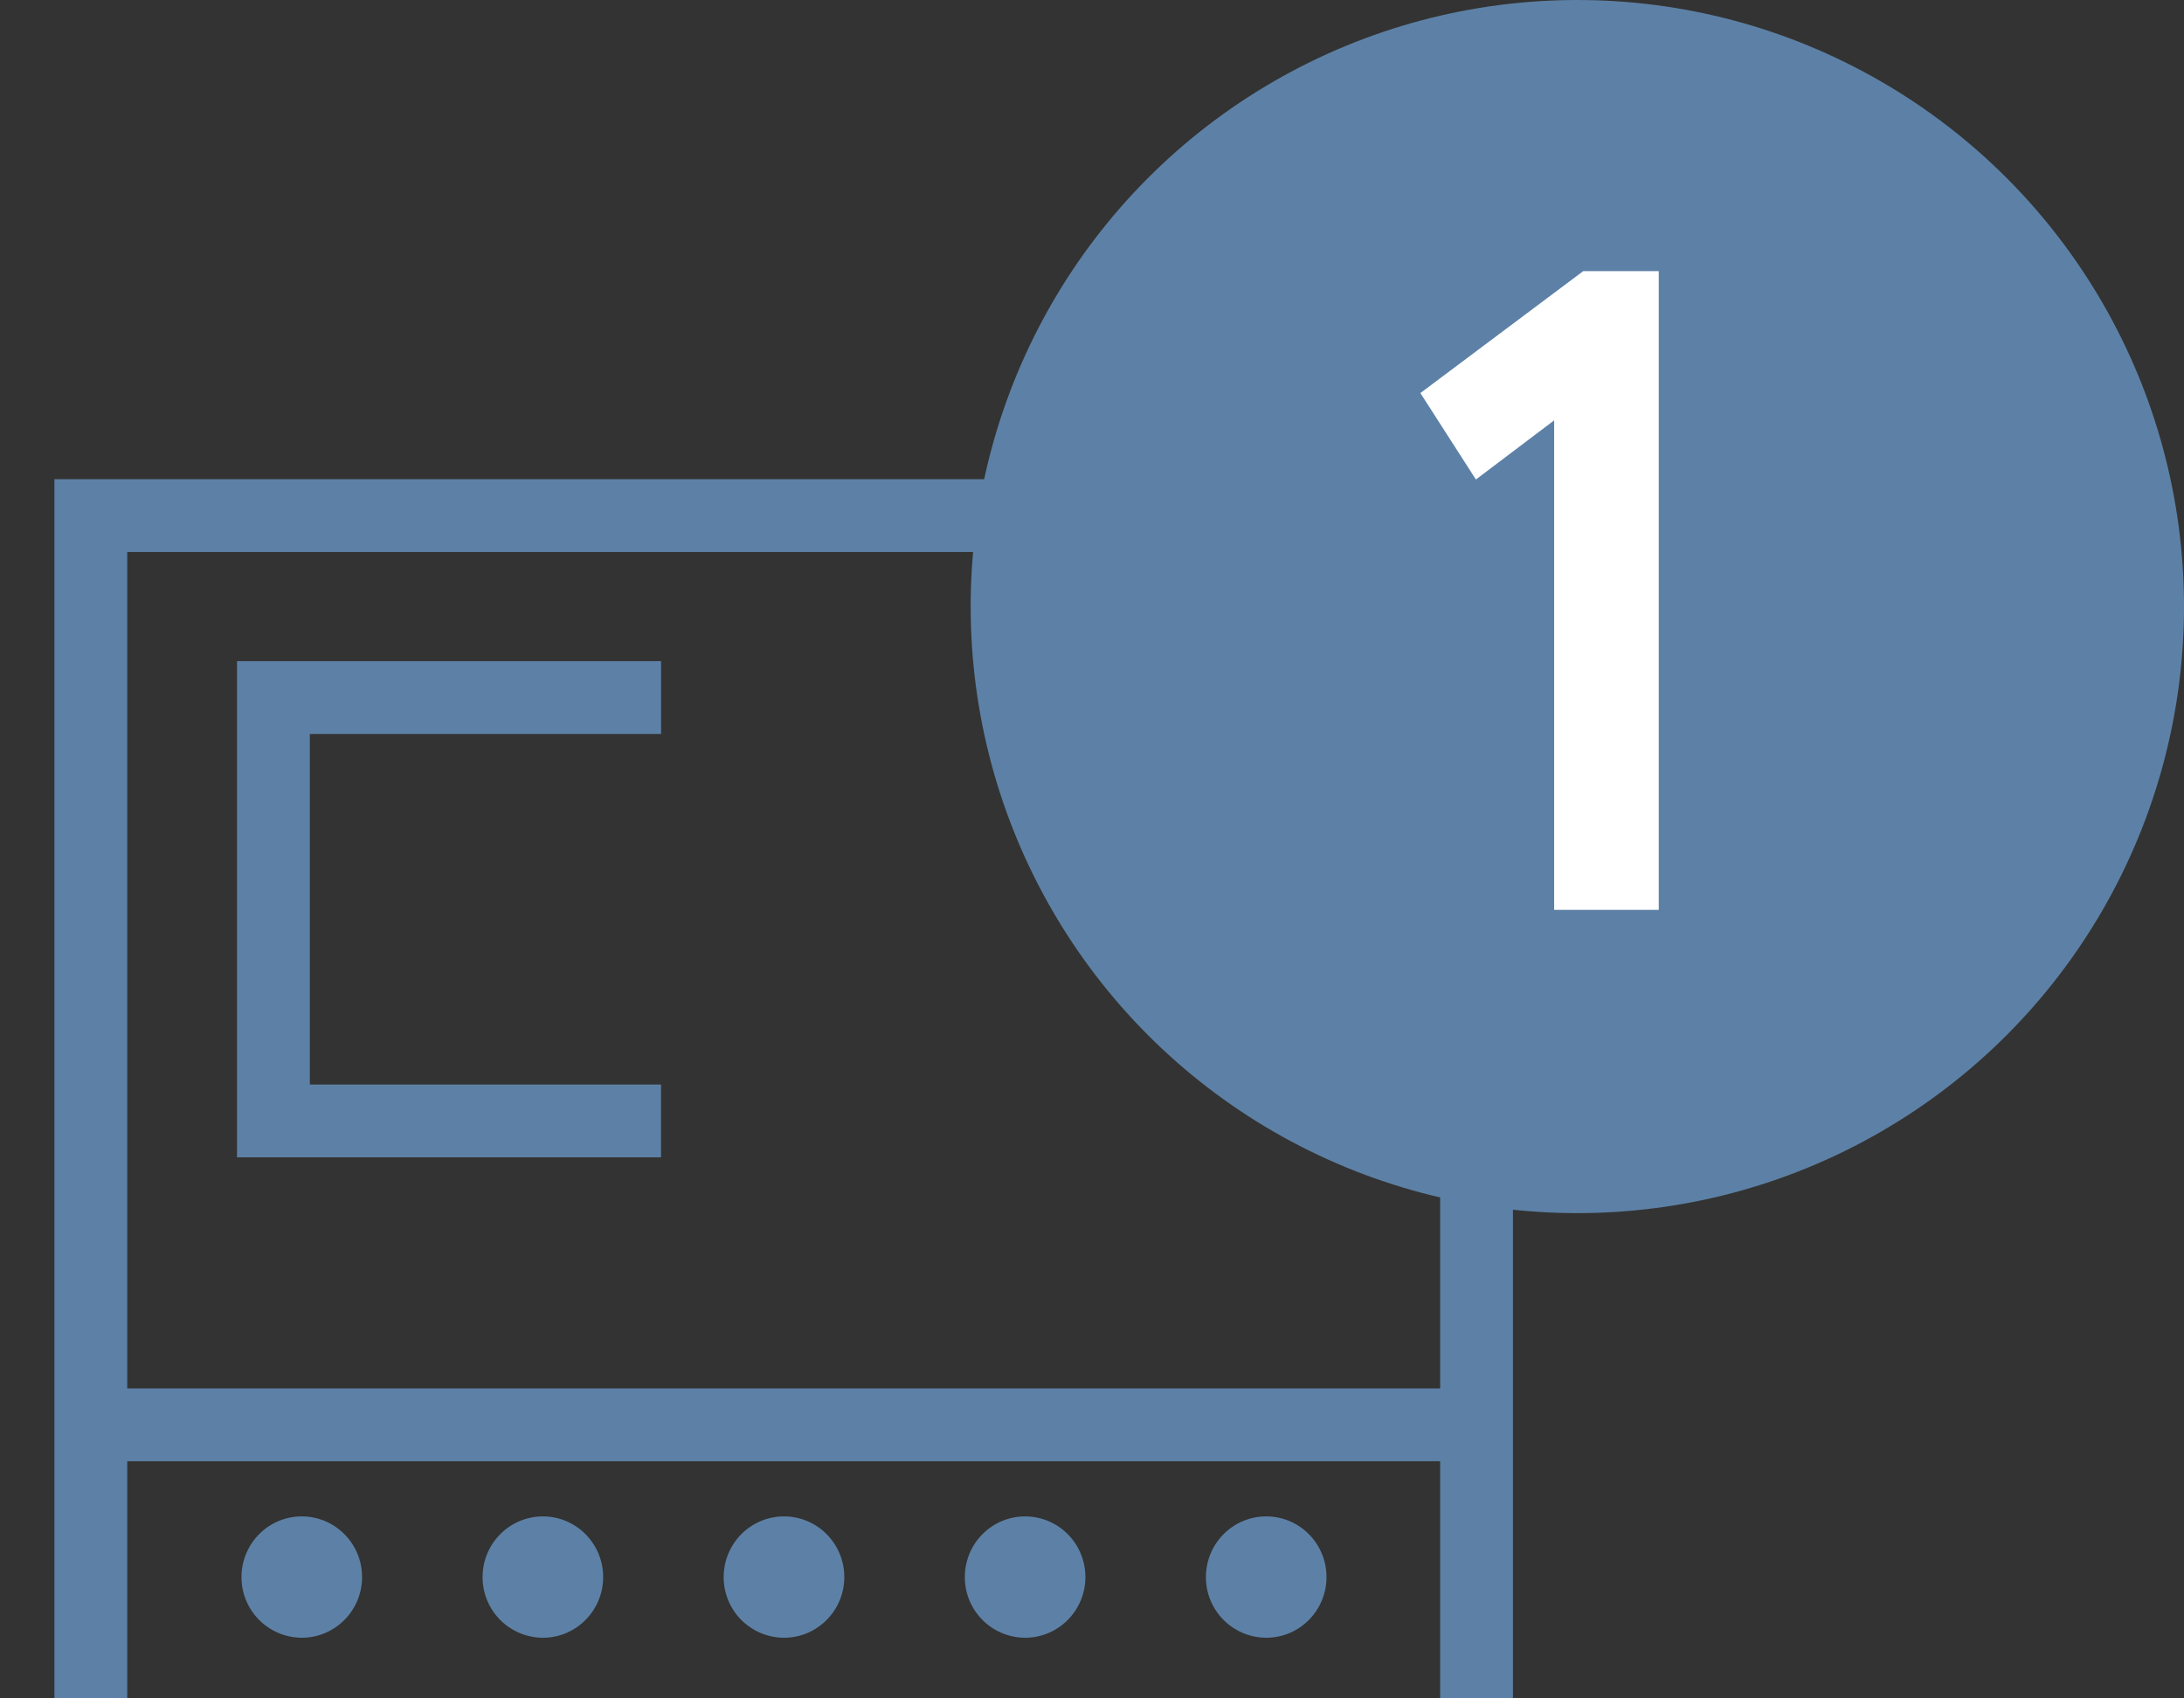
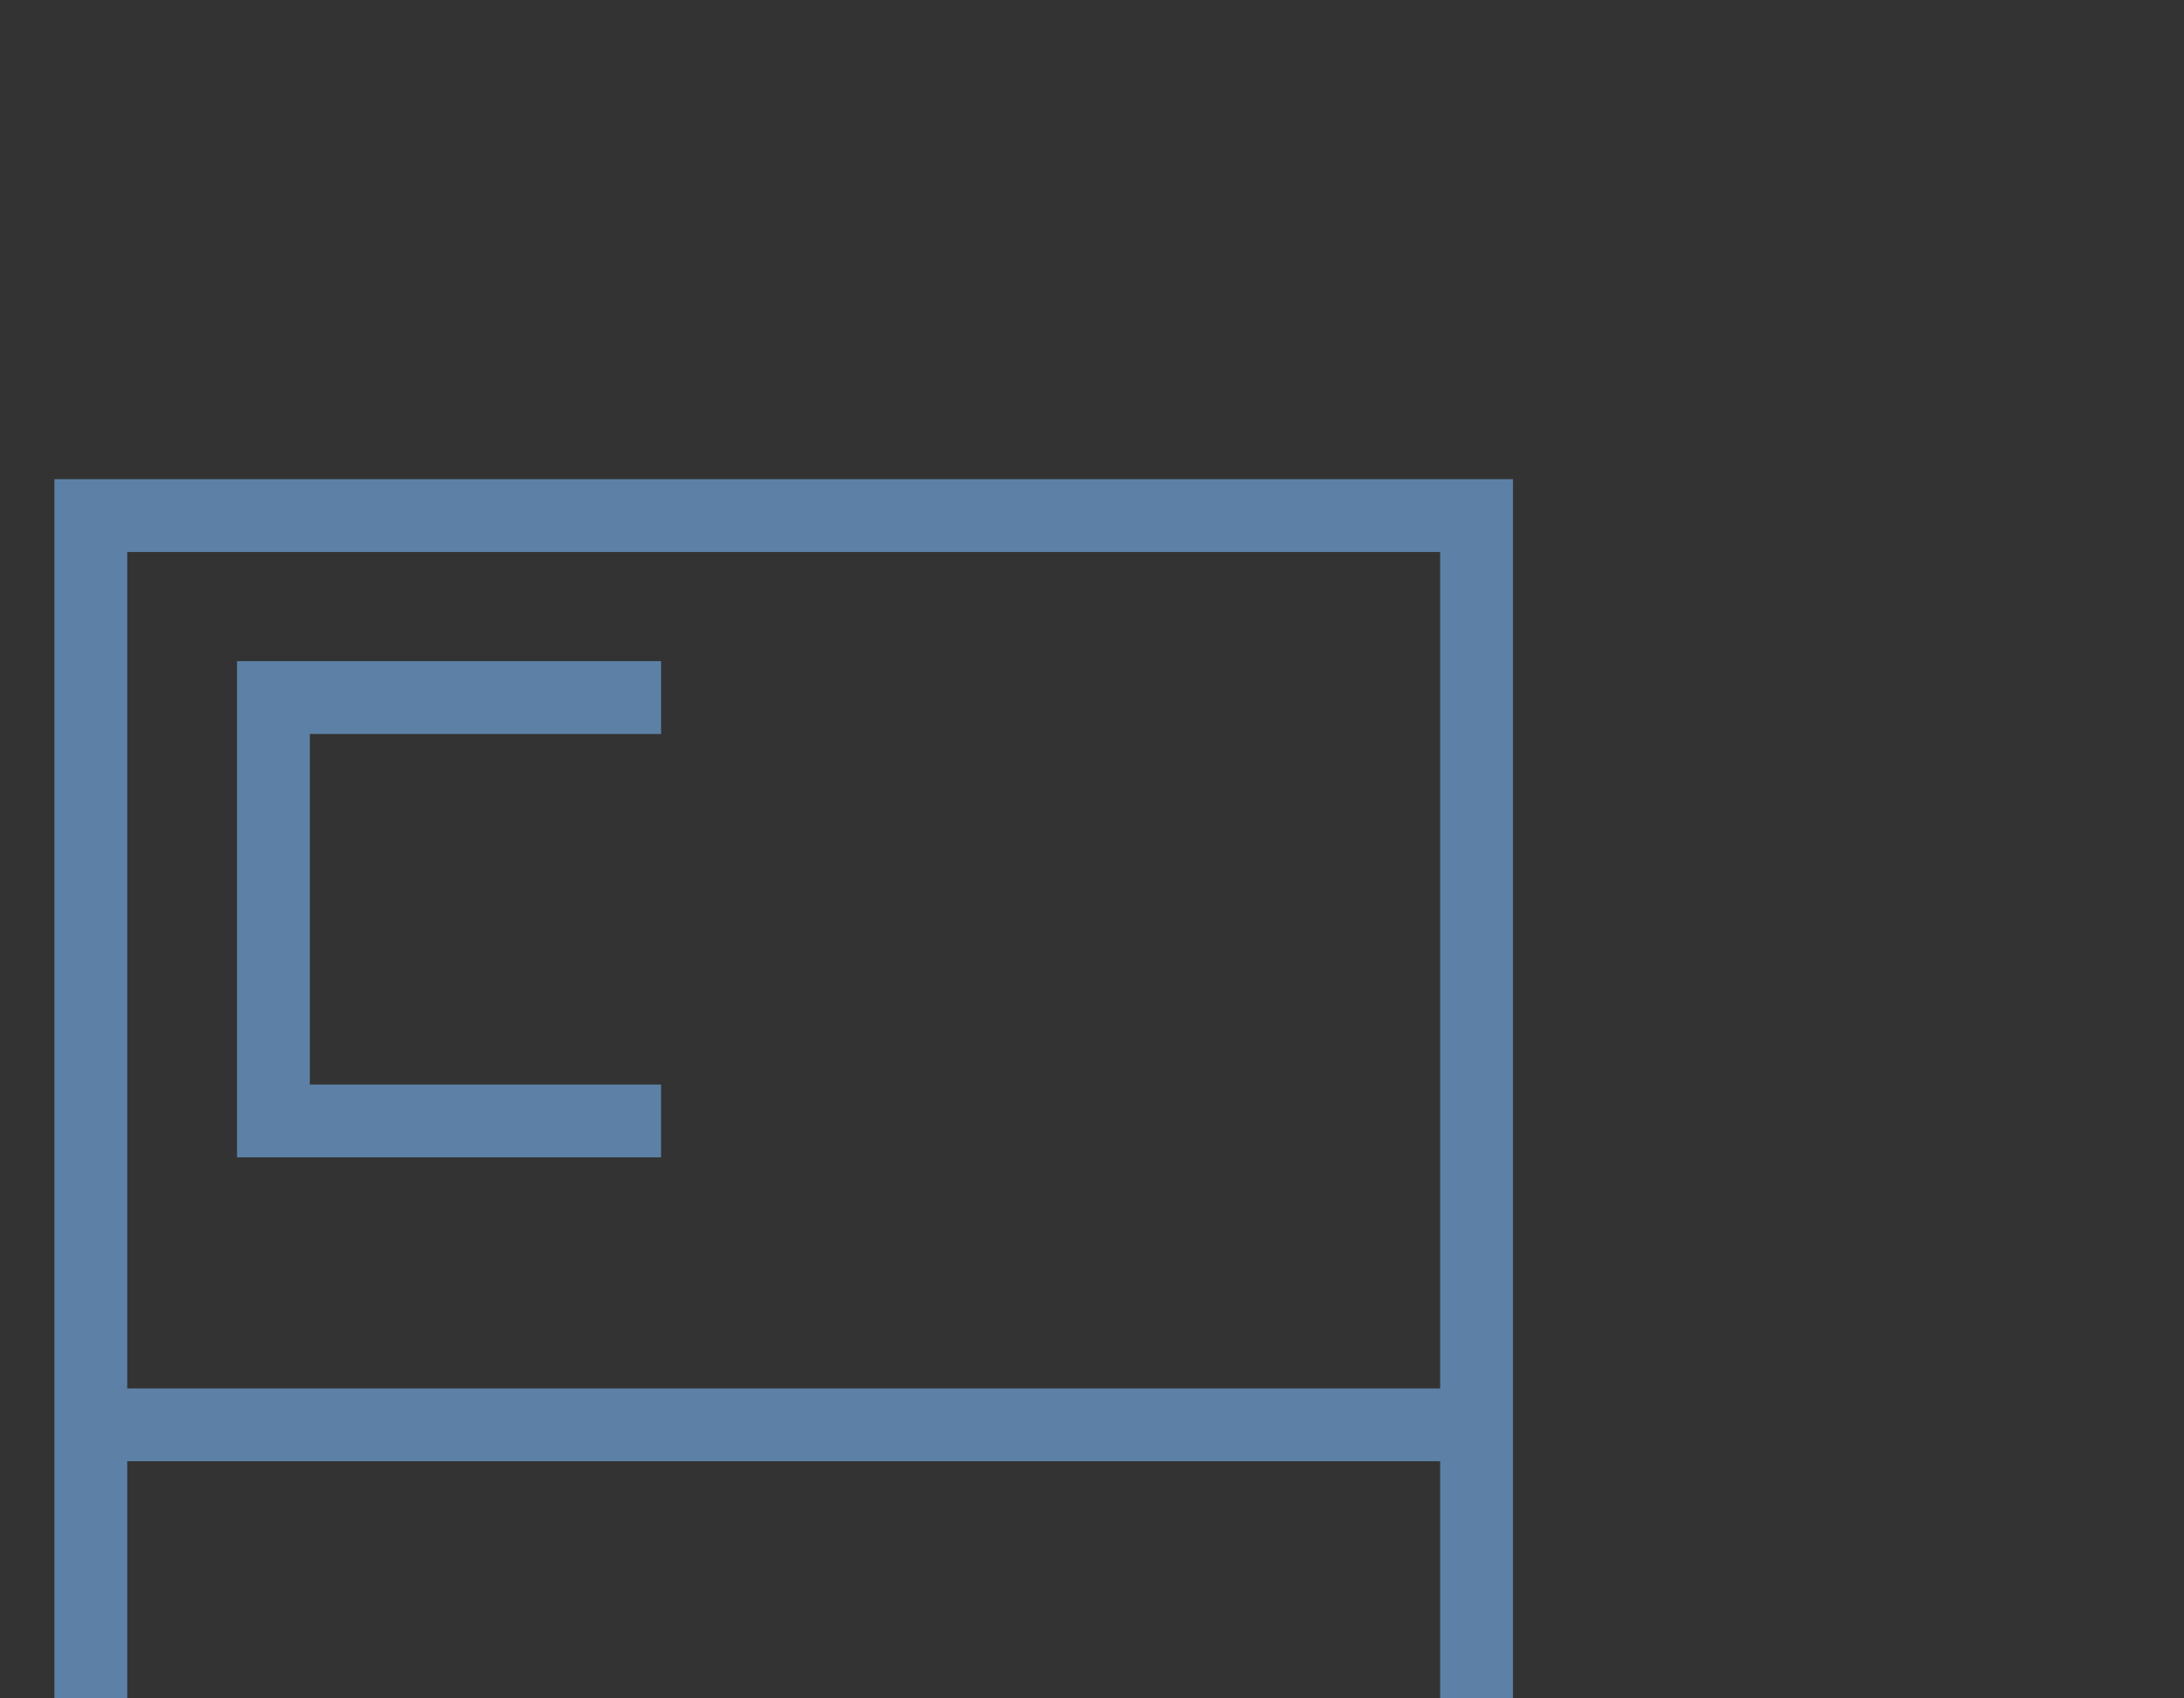
<svg xmlns="http://www.w3.org/2000/svg" width="36" height="28" viewBox="0 0 36 28">
  <rect x="0" y="0" width="36" height="28" fill="#333333" stroke="none" />
  <g fill="none" fill-rule="evenodd">
-     <path d="M5.968 26c0 .552-.445 1-.994 1a.997.997 0 0 1-.993-1c0-.552.445-1 .993-1 .55 0 .994.448.994 1M9.942 26c0 .552-.445 1-.993 1a.997.997 0 0 1-.994-1c0-.552.445-1 .994-1 .548 0 .993.448.993 1M13.917 26c0 .552-.445 1-.994 1a.997.997 0 0 1-.994-1c0-.552.445-1 .994-1 .549 0 .994.448.994 1M17.891 26c0 .552-.445 1-.994 1a.997.997 0 0 1-.993-1c0-.552.445-1 .993-1 .55 0 .994.448.994 1M21.865 26c0 .552-.444 1-.993 1a.997.997 0 0 1-.994-1c0-.552.445-1 .994-1 .549 0 .993.448.993 1" fill="#5D81A6" fill-rule="nonzero" />
    <path stroke="#5D81A6" stroke-width="1.2" d="M1.517 23.49h22.822M10.896 18.48H4.507V11.5h6.39" />
    <path stroke="#5D81A6" stroke-width="1.2" d="M1.497 28V8.5h22.842V28" />
    <g transform="translate(16)">
-       <circle fill="#5D81A6" cx="10" cy="10" r="10" />
-       <path fill="#FFF" fill-rule="nonzero" d="M11.342 15V4.47h-1.245L7.413 6.48l.915 1.425 1.29-.975V15z" />
-     </g>
+       </g>
  </g>
</svg>